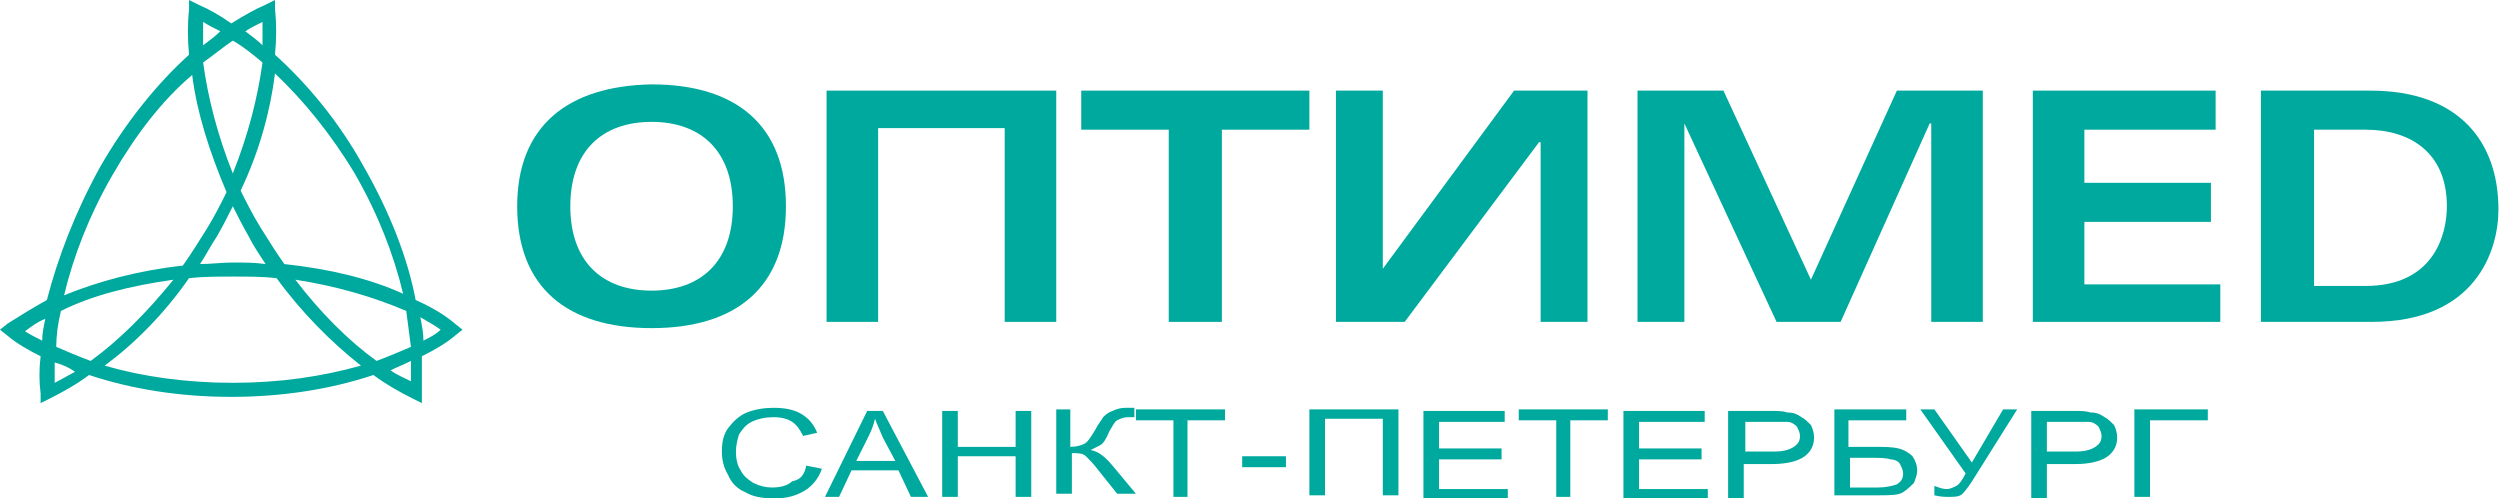
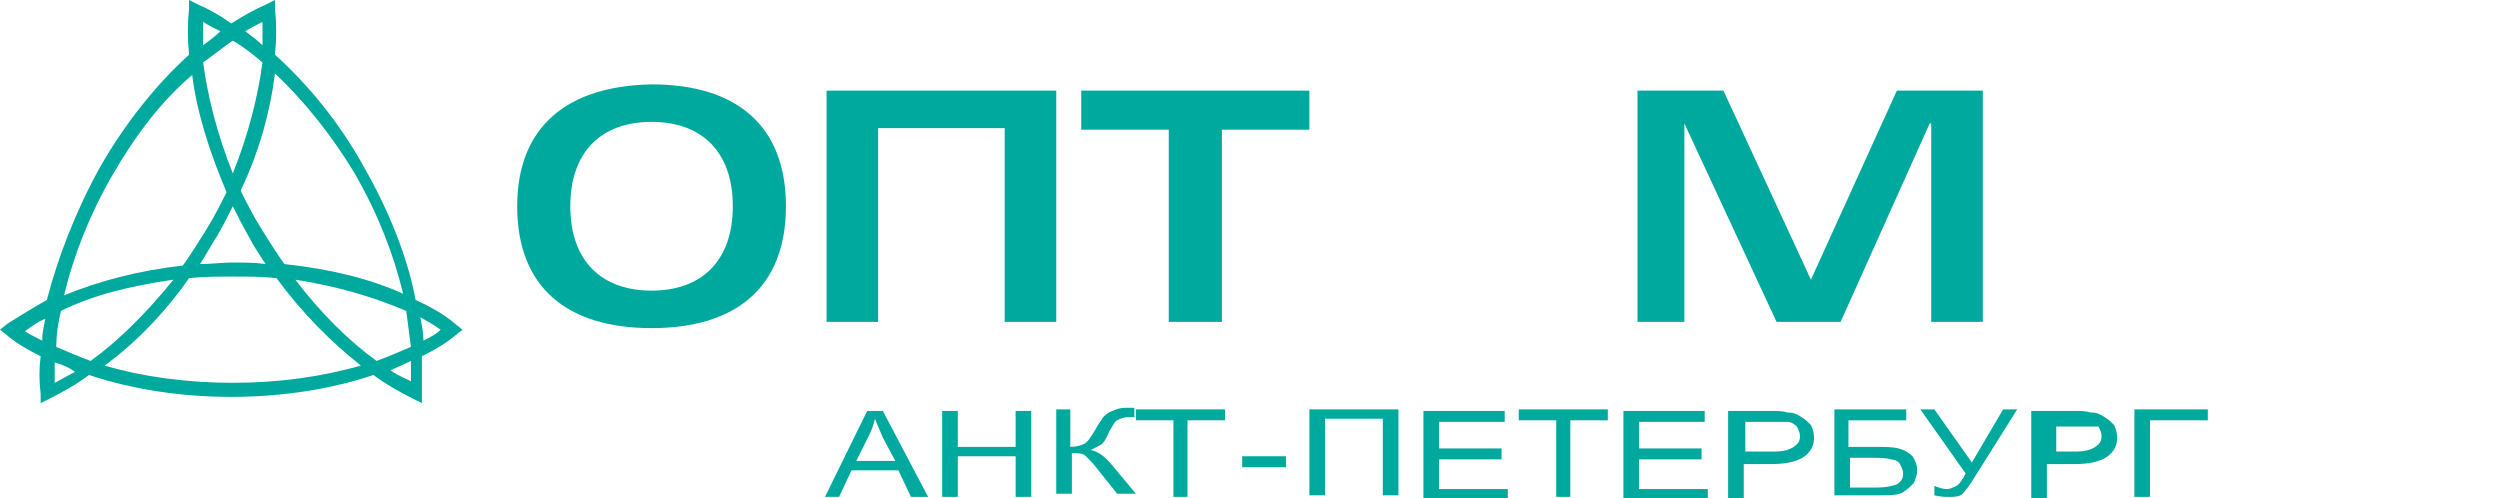
<svg xmlns="http://www.w3.org/2000/svg" version="1.1" id="Foreground" x="0px" y="0px" viewBox="0 0 160 31.9" style="enable-background:new 0 0 160 31.9;" xml:space="preserve">
  <style type="text/css">
	.st0{fill-rule:evenodd;clip-rule:evenodd;fill:#00A99D;}
	.st1{fill:#00A99D;}
</style>
  <g>
    <g>
      <path class="st0" d="M33.1,13.2c0,5.2,3.2,7.8,8.6,7.8c5.4,0,8.6-2.6,8.6-7.8s-3.2-7.8-8.6-7.8C36.3,5.5,33.1,8.1,33.1,13.2z     M36.5,13.2c0-3.5,2-5.4,5.2-5.4c3.2,0,5.2,1.9,5.2,5.4s-2,5.4-5.2,5.4C38.5,18.6,36.5,16.7,36.5,13.2z" />
      <polygon class="st0" points="52.9,20.6 56.2,20.6 56.2,8.2 64.3,8.2 64.3,20.6 67.6,20.6 67.6,5.8 52.9,5.8   " />
      <polygon class="st0" points="69.2,5.8 69.2,8.3 74.8,8.3 74.8,20.6 78.2,20.6 78.2,8.3 83.8,8.3 83.8,5.8   " />
      <polygon class="st0" points="104.8,5.8 104.8,20.6 107.8,20.6 107.8,7.9 107.8,7.9 113.7,20.6 117.8,20.6 123.5,7.9 123.6,7.9     123.6,20.6 126.9,20.6 126.9,5.8 121.4,5.8 115.9,17.9 110.3,5.8   " />
-       <polygon class="st0" points="141.8,5.8 130.1,5.8 130.1,20.6 142.1,20.6 142.1,18.2 133.4,18.2 133.4,14.2 141.5,14.2 141.5,11.7     133.4,11.7 133.4,8.3 141.8,8.3   " />
-       <path class="st0" d="M148.1,8.3h3.3c2.9,0,5.2,1.5,5.2,4.9c0,1.9-0.9,5.1-5.2,5.1h-3.3V8.3z M144.8,20.6h7c6.6,0,8.1-4.5,8.1-7.2    c0-4.3-2.5-7.6-8.2-7.6h-7V20.6z" />
      <g>
-         <polygon class="st0" points="101.6,20.6 98.6,20.6 98.6,9.1 98.5,9.1 89.9,20.6 85.5,20.6 85.5,5.8 88.5,5.8 88.5,17.2      88.5,17.2 96.9,5.8 101.6,5.8    " />
-       </g>
+         </g>
    </g>
    <path class="st1" d="M27.1,21.8c0.4-0.2,0.8-0.4,1.1-0.7c-0.4-0.3-0.8-0.5-1.3-0.8C27,20.8,27.1,21.3,27.1,21.8z M24.1,23.1   c0.8-0.3,1.5-0.6,2.2-0.9c-0.1-0.8-0.2-1.5-0.3-2.3c-2.1-0.9-4.5-1.6-7.1-2C20.5,20,22.3,21.8,24.1,23.1z M26.3,23.1   c-0.4,0.2-0.9,0.4-1.3,0.6c0.4,0.3,0.9,0.5,1.3,0.7C26.3,24,26.3,23.6,26.3,23.1z M16.8,2.9c0-0.5,0-1,0-1.5   c-0.4,0.2-0.8,0.4-1.1,0.6C16.1,2.3,16.5,2.6,16.8,2.9z M14.9,11.1c1-2.5,1.6-4.9,1.9-7.1c-0.6-0.5-1.2-1-1.9-1.4   c-0.6,0.4-1.2,0.9-1.9,1.4C13.3,6.2,13.9,8.6,14.9,11.1z M3.5,23.2c0,0.4,0,0.9,0,1.3c0.4-0.2,0.9-0.5,1.3-0.7   C4.4,23.5,3.9,23.3,3.5,23.2z M3.9,19.9c-0.2,0.8-0.3,1.6-0.3,2.3c0.7,0.3,1.4,0.6,2.2,0.9c1.8-1.3,3.6-3.1,5.3-5.2   C8.3,18.3,5.9,18.9,3.9,19.9z M7.2,11.2c-1.5,2.6-2.5,5.2-3.1,7.7c2.2-0.9,4.8-1.6,7.6-1.9c0.5-0.7,1-1.5,1.5-2.3   c0.5-0.8,0.9-1.6,1.3-2.4c-1.1-2.6-1.9-5.1-2.2-7.5C10.4,6.4,8.7,8.6,7.2,11.2z M2.7,21.8c0-0.5,0.1-0.9,0.2-1.4   c-0.5,0.2-0.9,0.5-1.3,0.8C1.9,21.4,2.3,21.6,2.7,21.8z M12.1,17.8c-1.6,2.3-3.5,4.2-5.4,5.6c2.4,0.7,5.2,1.1,8.2,1.1   c3,0,5.7-0.4,8.2-1.1c-1.9-1.5-3.8-3.4-5.4-5.6c-0.9-0.1-1.8-0.1-2.8-0.1C14,17.7,13,17.7,12.1,17.8z M14.9,13.2   c-0.3,0.6-0.6,1.2-1,1.9c-0.4,0.6-0.7,1.2-1.1,1.8c0.7,0,1.4-0.1,2.1-0.1c0.7,0,1.4,0,2.1,0.1c-0.4-0.6-0.8-1.2-1.1-1.8   C15.5,14.4,15.2,13.8,14.9,13.2z M17.6,4.7c-0.3,2.4-1,5-2.2,7.5c0.4,0.8,0.8,1.6,1.3,2.4c0.5,0.8,1,1.6,1.5,2.3   c2.8,0.3,5.4,0.9,7.6,1.9c-0.6-2.5-1.6-5.1-3.1-7.7C21.2,8.6,19.4,6.4,17.6,4.7z M13,2.9c0.4-0.3,0.8-0.6,1.1-0.9   c-0.4-0.2-0.8-0.4-1.1-0.6C13,1.8,13,2.4,13,2.9z M6.4,10.7c1.6-2.8,3.6-5.3,5.7-7.2c-0.1-1-0.1-2,0-2.9l0-0.6l0.6,0.3   c0.7,0.3,1.4,0.7,2.1,1.2C15.6,1,16.3,0.6,17,0.3L17.6,0l0,0.6c0.1,0.9,0.1,1.9,0,2.9c2.1,1.9,4.1,4.3,5.7,7.2   c1.6,2.8,2.8,5.8,3.3,8.5c0.9,0.4,1.8,0.9,2.5,1.5l0.5,0.4l-0.5,0.4c-0.6,0.5-1.3,0.9-2.1,1.3c0,0.8,0,1.7,0,2.4l0,0.6l-0.6-0.3   c-0.8-0.4-1.7-0.9-2.5-1.5c-2.7,0.9-5.8,1.4-9.1,1.4c-3.3,0-6.4-0.5-9.1-1.4c-0.8,0.6-1.7,1.1-2.5,1.5l-0.6,0.3l0-0.6   c-0.1-0.8-0.1-1.6,0-2.4c-0.8-0.4-1.5-0.8-2.1-1.3L0,21.1l0.5-0.4c0.8-0.5,1.6-1,2.5-1.5C3.7,16.5,4.8,13.6,6.4,10.7z" />
    <g>
-       <path class="st1" d="M51.6,29.8l1,0.2c-0.2,0.6-0.6,1.1-1.1,1.4c-0.5,0.3-1.1,0.5-1.9,0.5c-0.8,0-1.4-0.1-1.9-0.4    c-0.5-0.2-0.9-0.6-1.1-1.1c-0.3-0.5-0.4-1-0.4-1.5c0-0.6,0.1-1.1,0.4-1.5c0.3-0.4,0.7-0.8,1.2-1c0.5-0.2,1.1-0.3,1.7-0.3    c0.7,0,1.3,0.1,1.8,0.4c0.5,0.3,0.8,0.7,1,1.2l-0.9,0.2c-0.2-0.4-0.4-0.7-0.7-0.9c-0.3-0.2-0.7-0.3-1.2-0.3c-0.5,0-1,0.1-1.4,0.3    c-0.4,0.2-0.6,0.5-0.8,0.8c-0.1,0.3-0.2,0.7-0.2,1.1c0,0.5,0.1,0.9,0.3,1.2c0.2,0.4,0.5,0.6,0.8,0.8c0.4,0.2,0.8,0.3,1.2,0.3    c0.5,0,1-0.1,1.3-0.4C51.3,30.7,51.5,30.3,51.6,29.8z" />
      <path class="st1" d="M52.8,31.8l2.7-5.5h1l2.9,5.5h-1.1l-0.8-1.7h-3l-0.8,1.7H52.8z M54.8,29.5h2.5L56.5,28    c-0.2-0.5-0.4-0.9-0.5-1.2c-0.1,0.4-0.2,0.7-0.4,1.1L54.8,29.5z" />
      <path class="st1" d="M60.3,31.8v-5.5h1v2.3h3.7v-2.3h1v5.5h-1v-2.6h-3.7v2.6H60.3z" />
      <path class="st1" d="M67.5,26.2h1v2.4c0.4,0,0.7-0.1,0.9-0.2c0.2-0.1,0.4-0.4,0.7-0.9c0.2-0.4,0.4-0.6,0.5-0.8    c0.1-0.1,0.3-0.3,0.6-0.4c0.2-0.1,0.5-0.2,0.8-0.2c0.4,0,0.6,0,0.6,0v0.6c0,0-0.1,0-0.2,0c-0.1,0-0.2,0-0.2,0    c-0.3,0-0.5,0.1-0.7,0.2c-0.2,0.1-0.3,0.4-0.5,0.7c-0.2,0.5-0.4,0.8-0.6,0.9c-0.2,0.1-0.4,0.2-0.6,0.3c0.5,0.1,0.9,0.4,1.4,1    l1.5,1.8h-1.2l-1.2-1.5c-0.3-0.4-0.6-0.7-0.8-0.9c-0.2-0.2-0.5-0.2-0.9-0.2v2.6h-1V26.2z" />
      <path class="st1" d="M75.1,31.8v-4.9h-2.4v-0.7h5.7v0.7h-2.4v4.9H75.1z" />
      <path class="st1" d="M79.5,29.2h2.8v0.7h-2.8V29.2z" />
      <path class="st1" d="M83.9,26.2h5.6v5.5h-1v-4.9h-3.7v4.9h-1V26.2z" />
      <path class="st1" d="M91.1,31.8v-5.5h5.2v0.7h-4.2v1.7h4v0.7h-4v1.9h4.4v0.7H91.1z" />
      <path class="st1" d="M99.6,31.8v-4.9h-2.4v-0.7h5.7v0.7h-2.4v4.9H99.6z" />
      <path class="st1" d="M103.9,31.8v-5.5h5.2v0.7h-4.2v1.7h4v0.7h-4v1.9h4.4v0.7H103.9z" />
      <path class="st1" d="M110.6,31.8v-5.5h2.7c0.5,0,0.8,0,1.1,0.1c0.4,0,0.6,0.1,0.9,0.3c0.2,0.1,0.4,0.3,0.6,0.5    c0.1,0.2,0.2,0.5,0.2,0.8c0,0.5-0.2,0.9-0.6,1.2c-0.4,0.3-1.1,0.5-2.1,0.5h-1.8v2.3H110.6z M111.6,28.9h1.9c0.6,0,1-0.1,1.3-0.3    c0.3-0.2,0.4-0.4,0.4-0.7c0-0.2-0.1-0.4-0.2-0.6c-0.2-0.2-0.4-0.3-0.6-0.3c-0.2,0-0.5,0-0.9,0h-1.8V28.9z" />
      <path class="st1" d="M117.3,26.2h4.7v0.7h-3.7v1.7h1.7c0.6,0,1.1,0,1.5,0.1c0.4,0.1,0.7,0.3,0.9,0.5c0.2,0.3,0.3,0.6,0.3,0.9    c0,0.3-0.1,0.5-0.2,0.8c-0.2,0.2-0.4,0.4-0.7,0.6c-0.3,0.2-0.9,0.2-1.6,0.2h-2.8V26.2z M118.3,31.2h1.9c0.5,0,0.9-0.1,1.2-0.2    c0.3-0.2,0.4-0.4,0.4-0.7c0-0.2-0.1-0.4-0.2-0.6c-0.1-0.2-0.4-0.3-0.6-0.3c-0.3-0.1-0.7-0.1-1.3-0.1h-1.3V31.2z" />
      <path class="st1" d="M122.9,26.2h0.9l2.4,3.4l2-3.4h0.9l-2.7,4.3c-0.3,0.5-0.6,0.9-0.8,1.1c-0.2,0.2-0.5,0.2-0.9,0.2    c-0.2,0-0.5,0-0.9-0.1v-0.6c0.3,0.1,0.5,0.2,0.8,0.2c0.2,0,0.4-0.1,0.6-0.2c0.2-0.1,0.4-0.4,0.6-0.8L122.9,26.2z" />
-       <path class="st1" d="M130,31.8v-5.5h2.7c0.5,0,0.8,0,1.1,0.1c0.4,0,0.6,0.1,0.9,0.3c0.2,0.1,0.4,0.3,0.6,0.5    c0.1,0.2,0.2,0.5,0.2,0.8c0,0.5-0.2,0.9-0.6,1.2c-0.4,0.3-1.1,0.5-2.1,0.5h-1.8v2.3H130z M130.9,28.9h1.9c0.6,0,1-0.1,1.3-0.3    c0.3-0.2,0.4-0.4,0.4-0.7c0-0.2-0.1-0.4-0.2-0.6c-0.2-0.2-0.4-0.3-0.6-0.3c-0.2,0-0.5,0-0.9,0h-1.8V28.9z" />
+       <path class="st1" d="M130,31.8v-5.5h2.7c0.5,0,0.8,0,1.1,0.1c0.4,0,0.6,0.1,0.9,0.3c0.2,0.1,0.4,0.3,0.6,0.5    c0.1,0.2,0.2,0.5,0.2,0.8c0,0.5-0.2,0.9-0.6,1.2c-0.4,0.3-1.1,0.5-2.1,0.5h-1.8v2.3H130z M130.9,28.9h1.9c0.6,0,1-0.1,1.3-0.3    c0.3-0.2,0.4-0.4,0.4-0.7c0-0.2-0.1-0.4-0.2-0.6c-0.2,0-0.5,0-0.9,0h-1.8V28.9z" />
      <path class="st1" d="M136.7,26.2h4.6v0.7h-3.7v4.9h-1V26.2z" />
    </g>
  </g>
</svg>